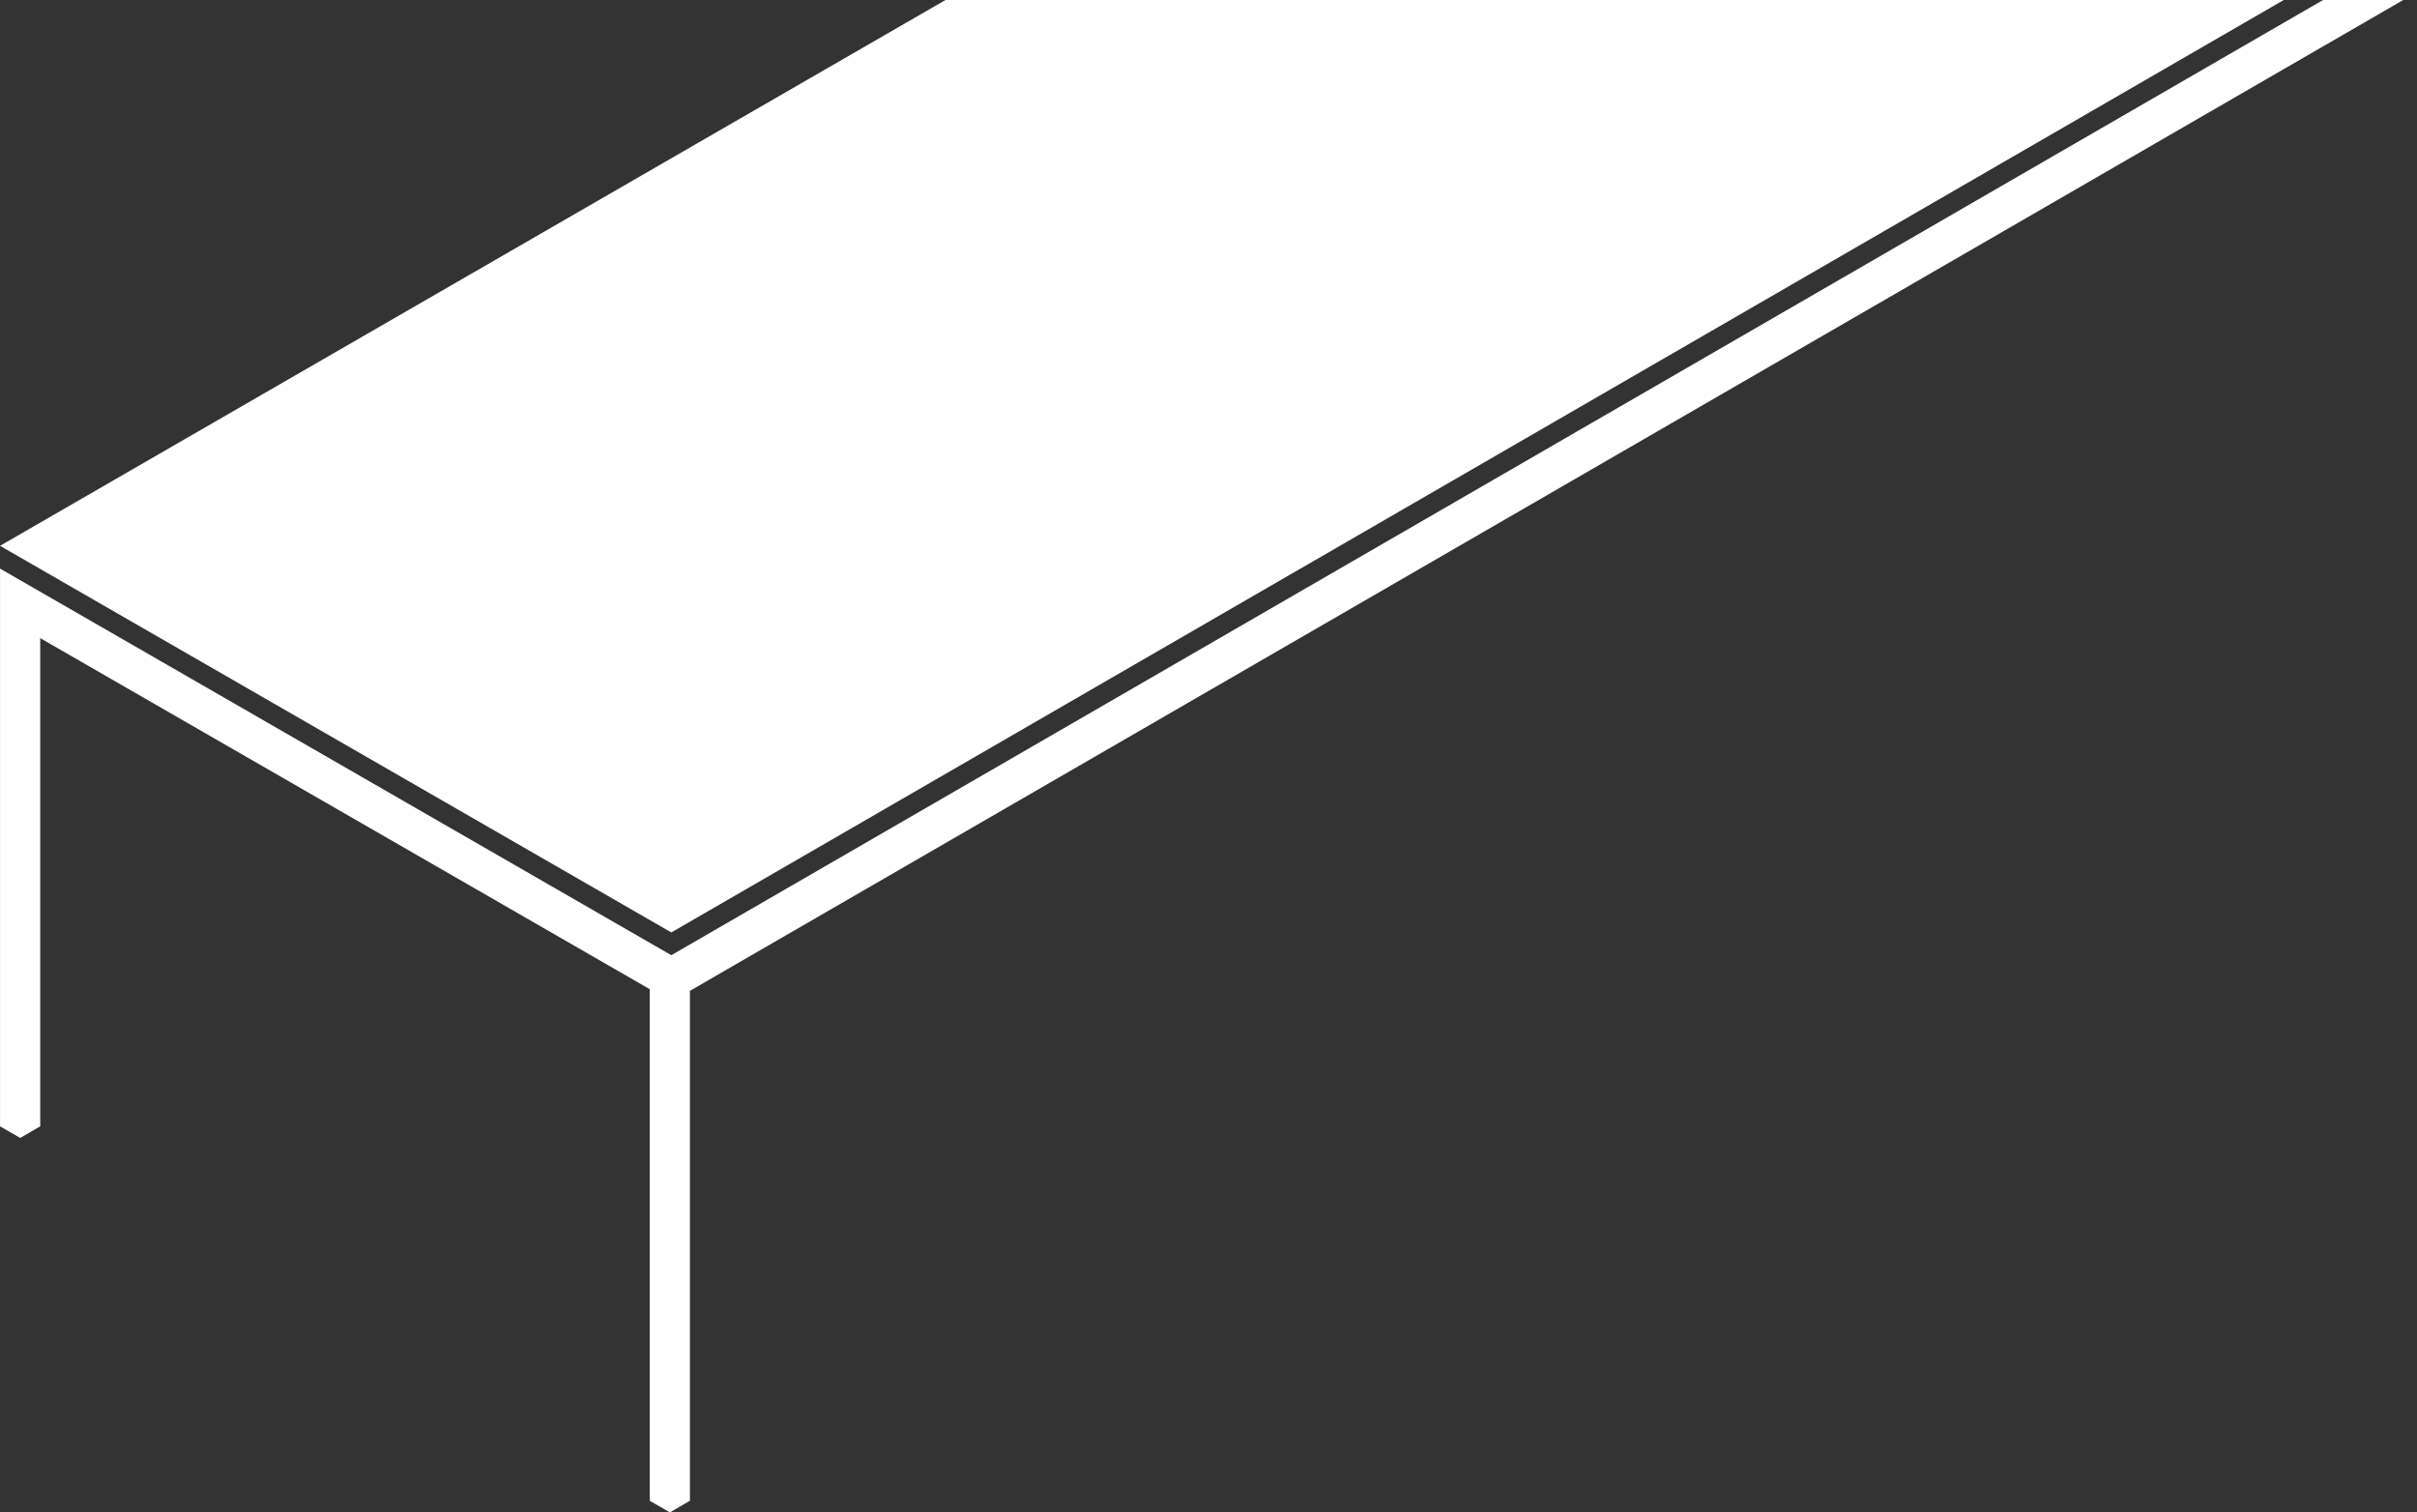
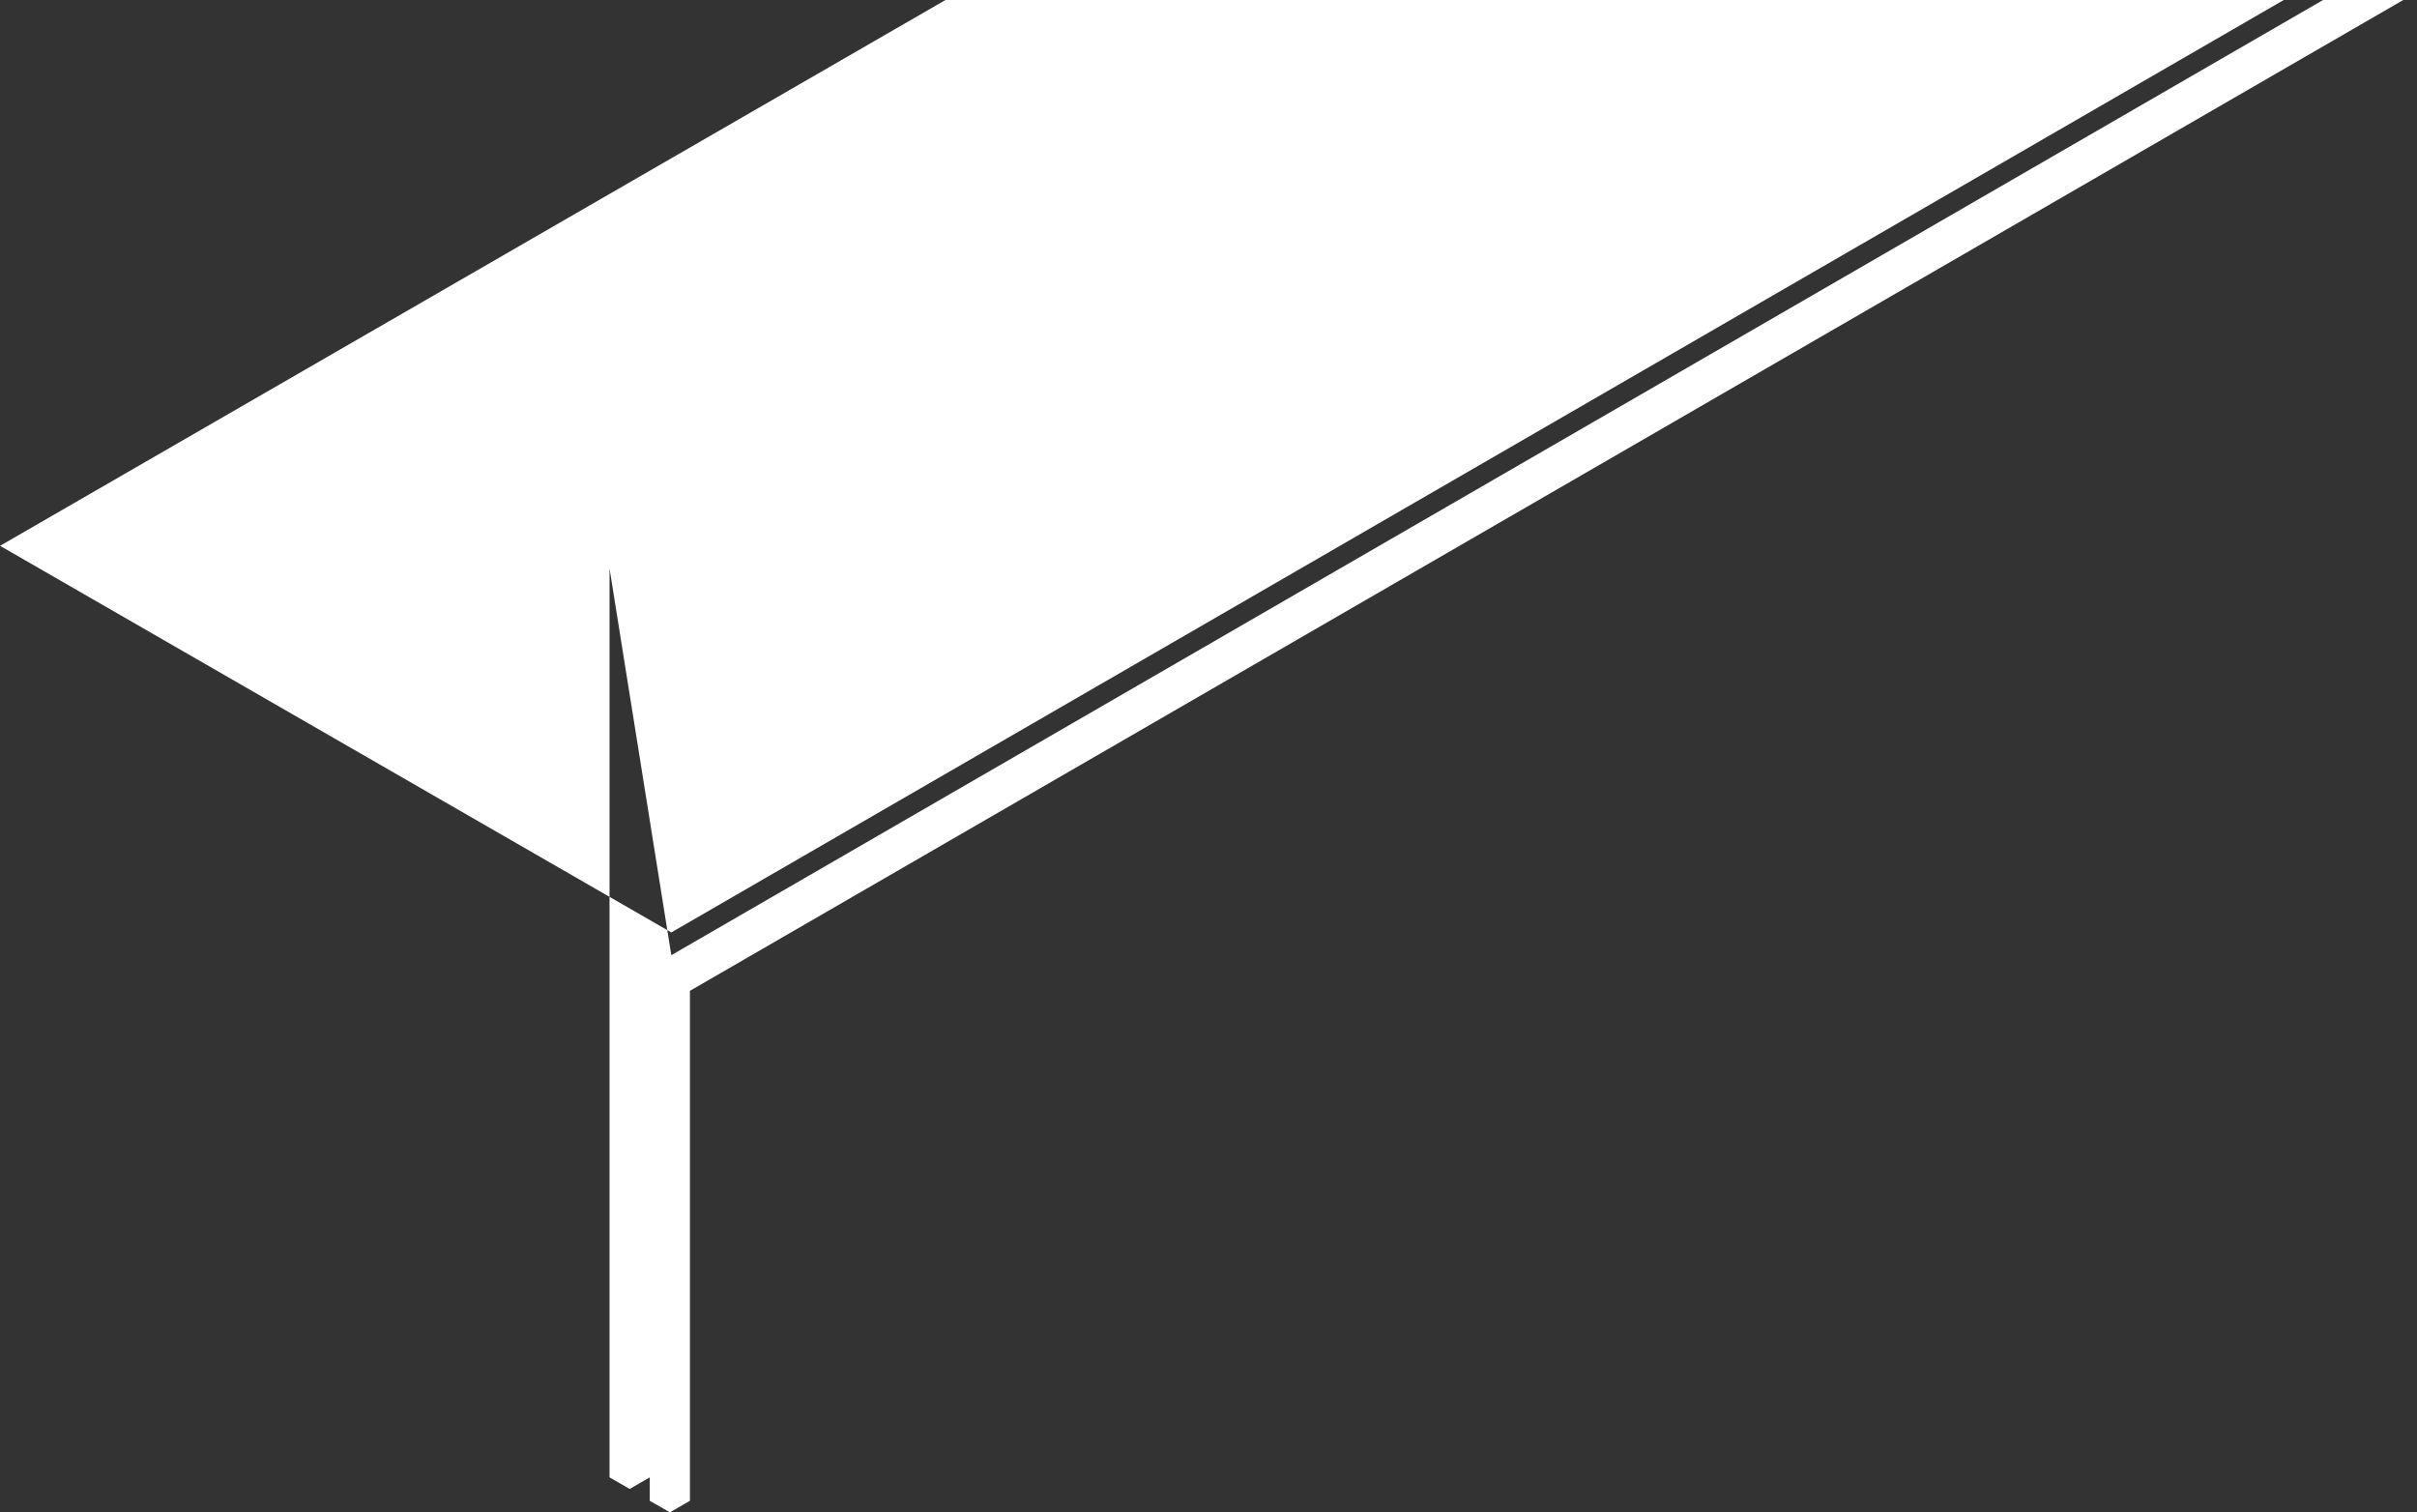
<svg xmlns="http://www.w3.org/2000/svg" width="652" height="408" viewBox="0 0 652 408">
  <rect x="0" y="0" width="652" height="408" fill="#333333" stroke="none" />
  <defs>
    <style>
      .cls-1 {
        fill: #fff;
        fill-rule: evenodd;
      }
    </style>
  </defs>
-   <path id="Table" class="cls-1" d="M1449.09,257.684L2249-204.918v12.5L1454.11,267.3V404.861l-5.4,3.129-5.44-3.129V266.849l-164.42-94.7v131.7l-5.4,3.129-5.44-3.129V153.39ZM2249-211.043L1449.09,251.543l-181.08-104.3L2254-422Z" transform="translate(-1268)" />
+   <path id="Table" class="cls-1" d="M1449.09,257.684L2249-204.918v12.5L1454.11,267.3V404.861l-5.4,3.129-5.44-3.129V266.849v131.7l-5.4,3.129-5.44-3.129V153.39ZM2249-211.043L1449.09,251.543l-181.08-104.3L2254-422Z" transform="translate(-1268)" />
</svg>